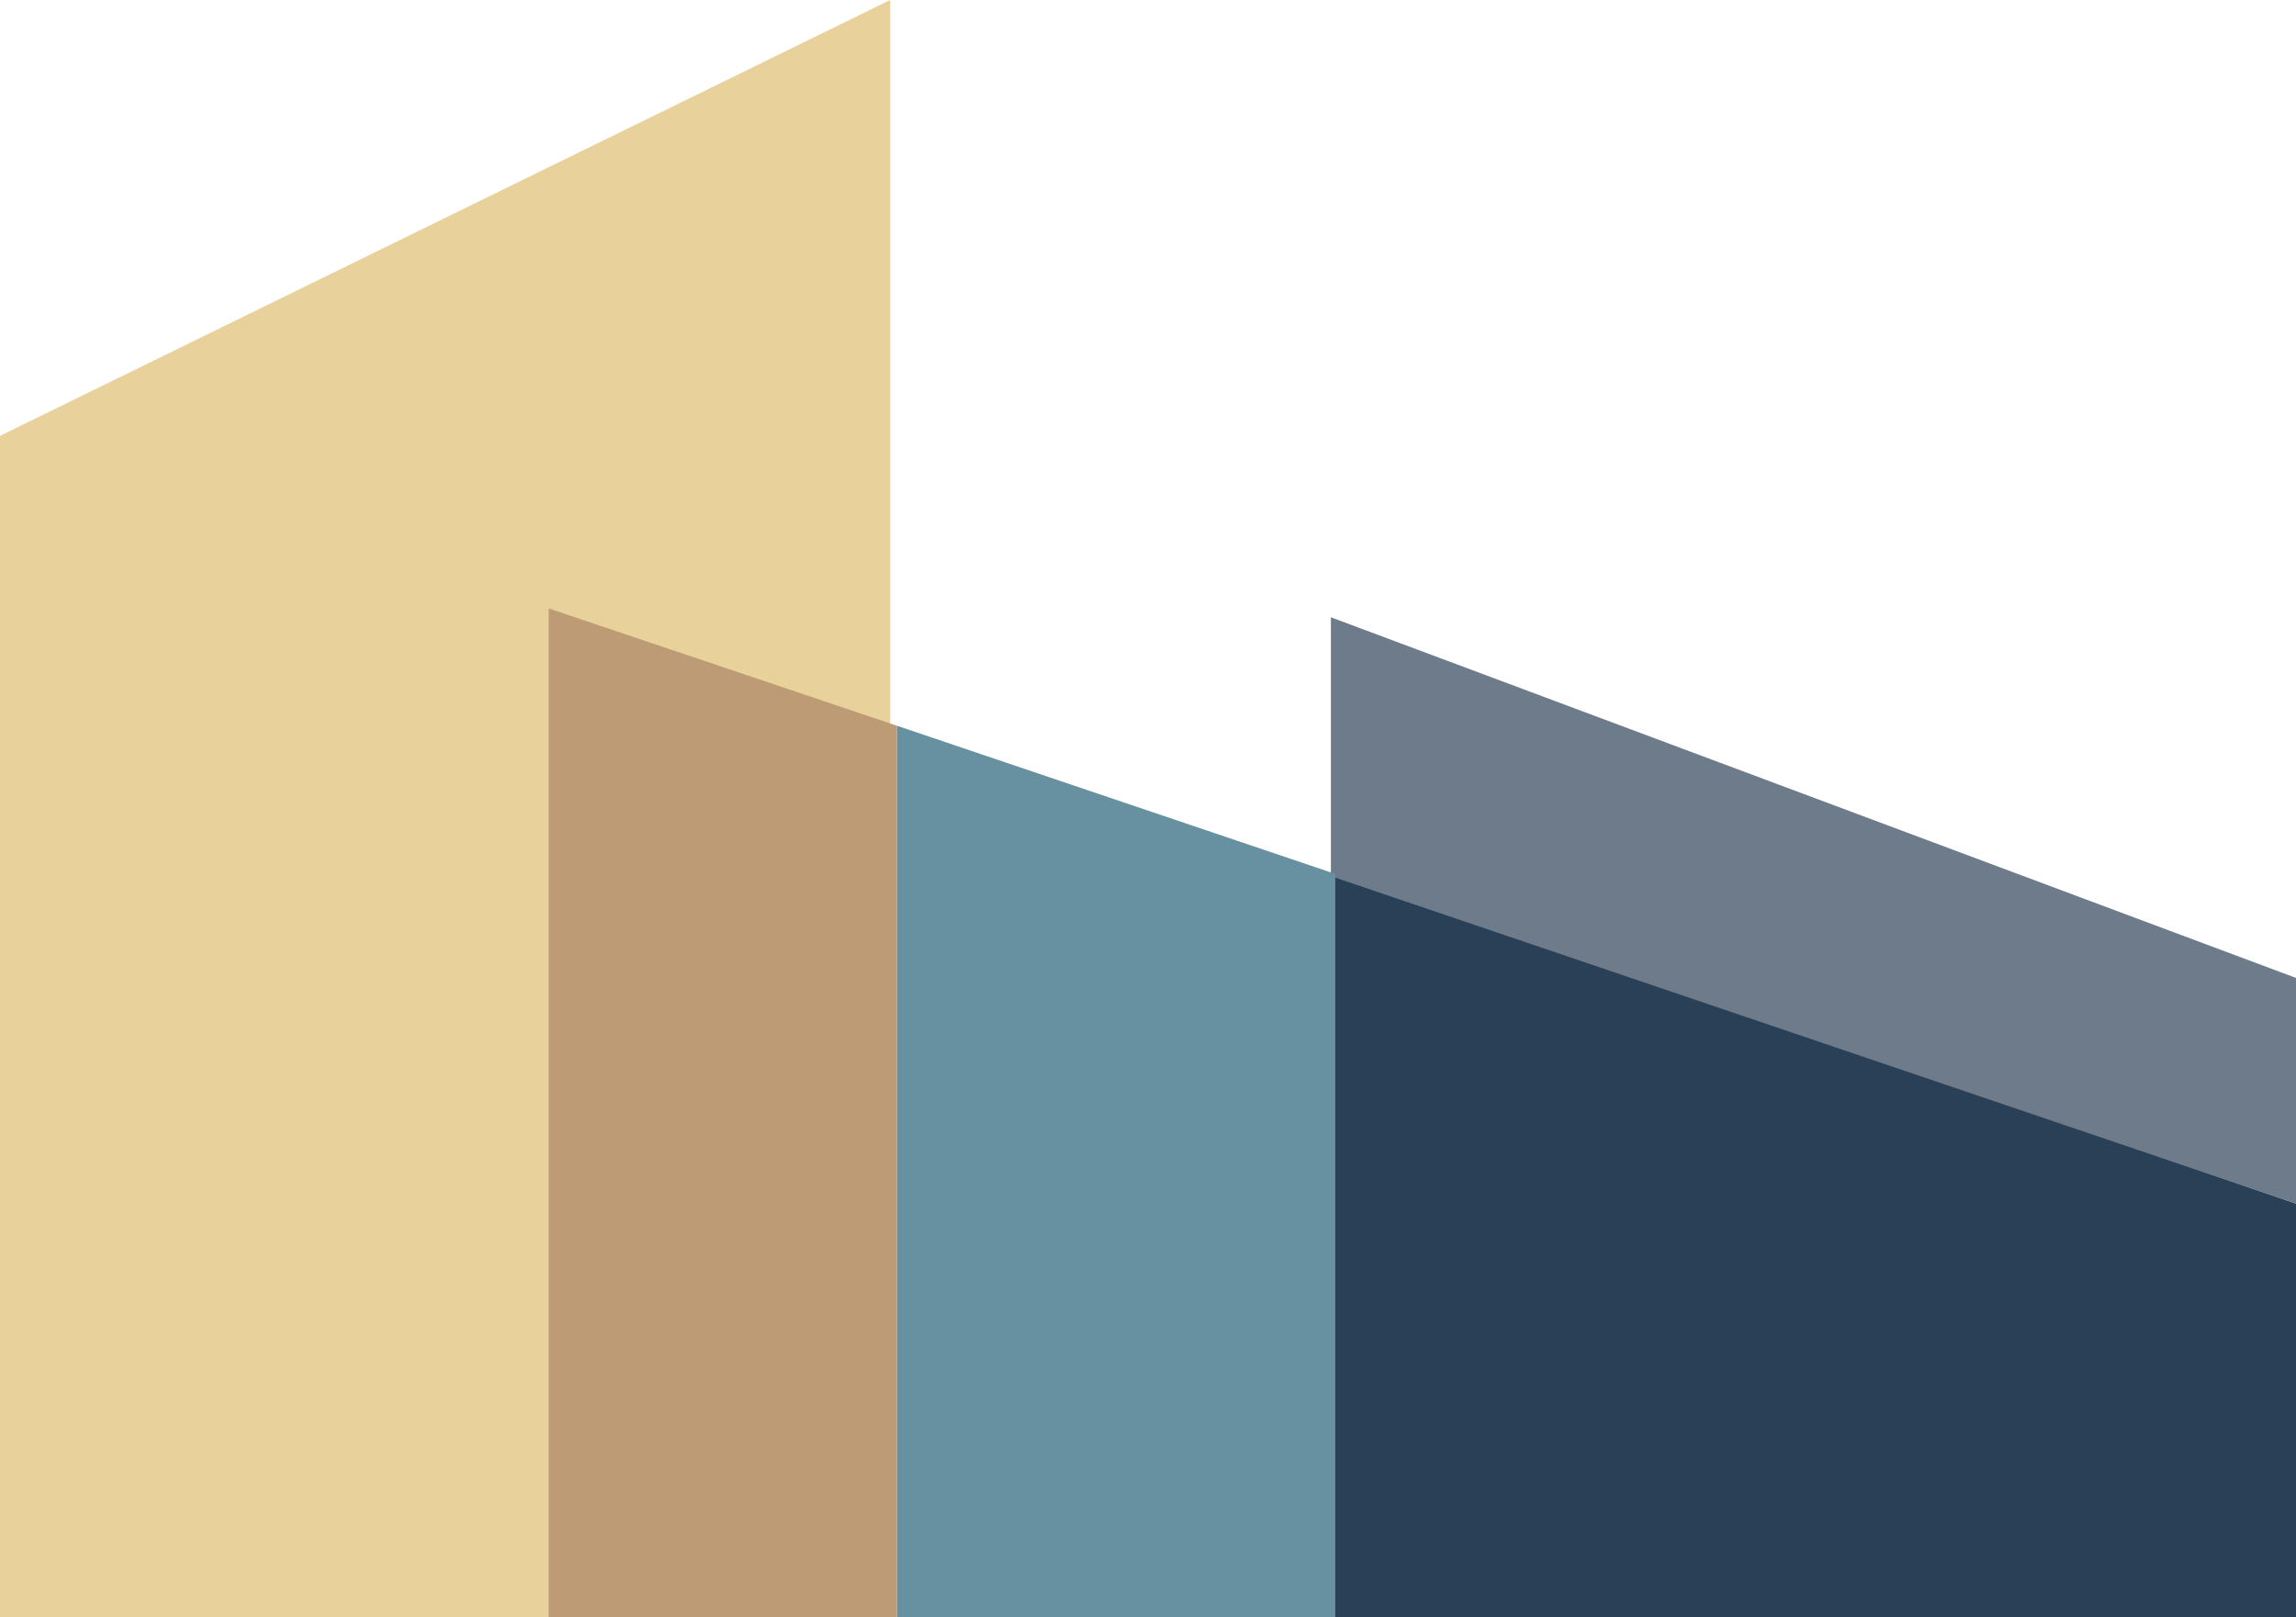
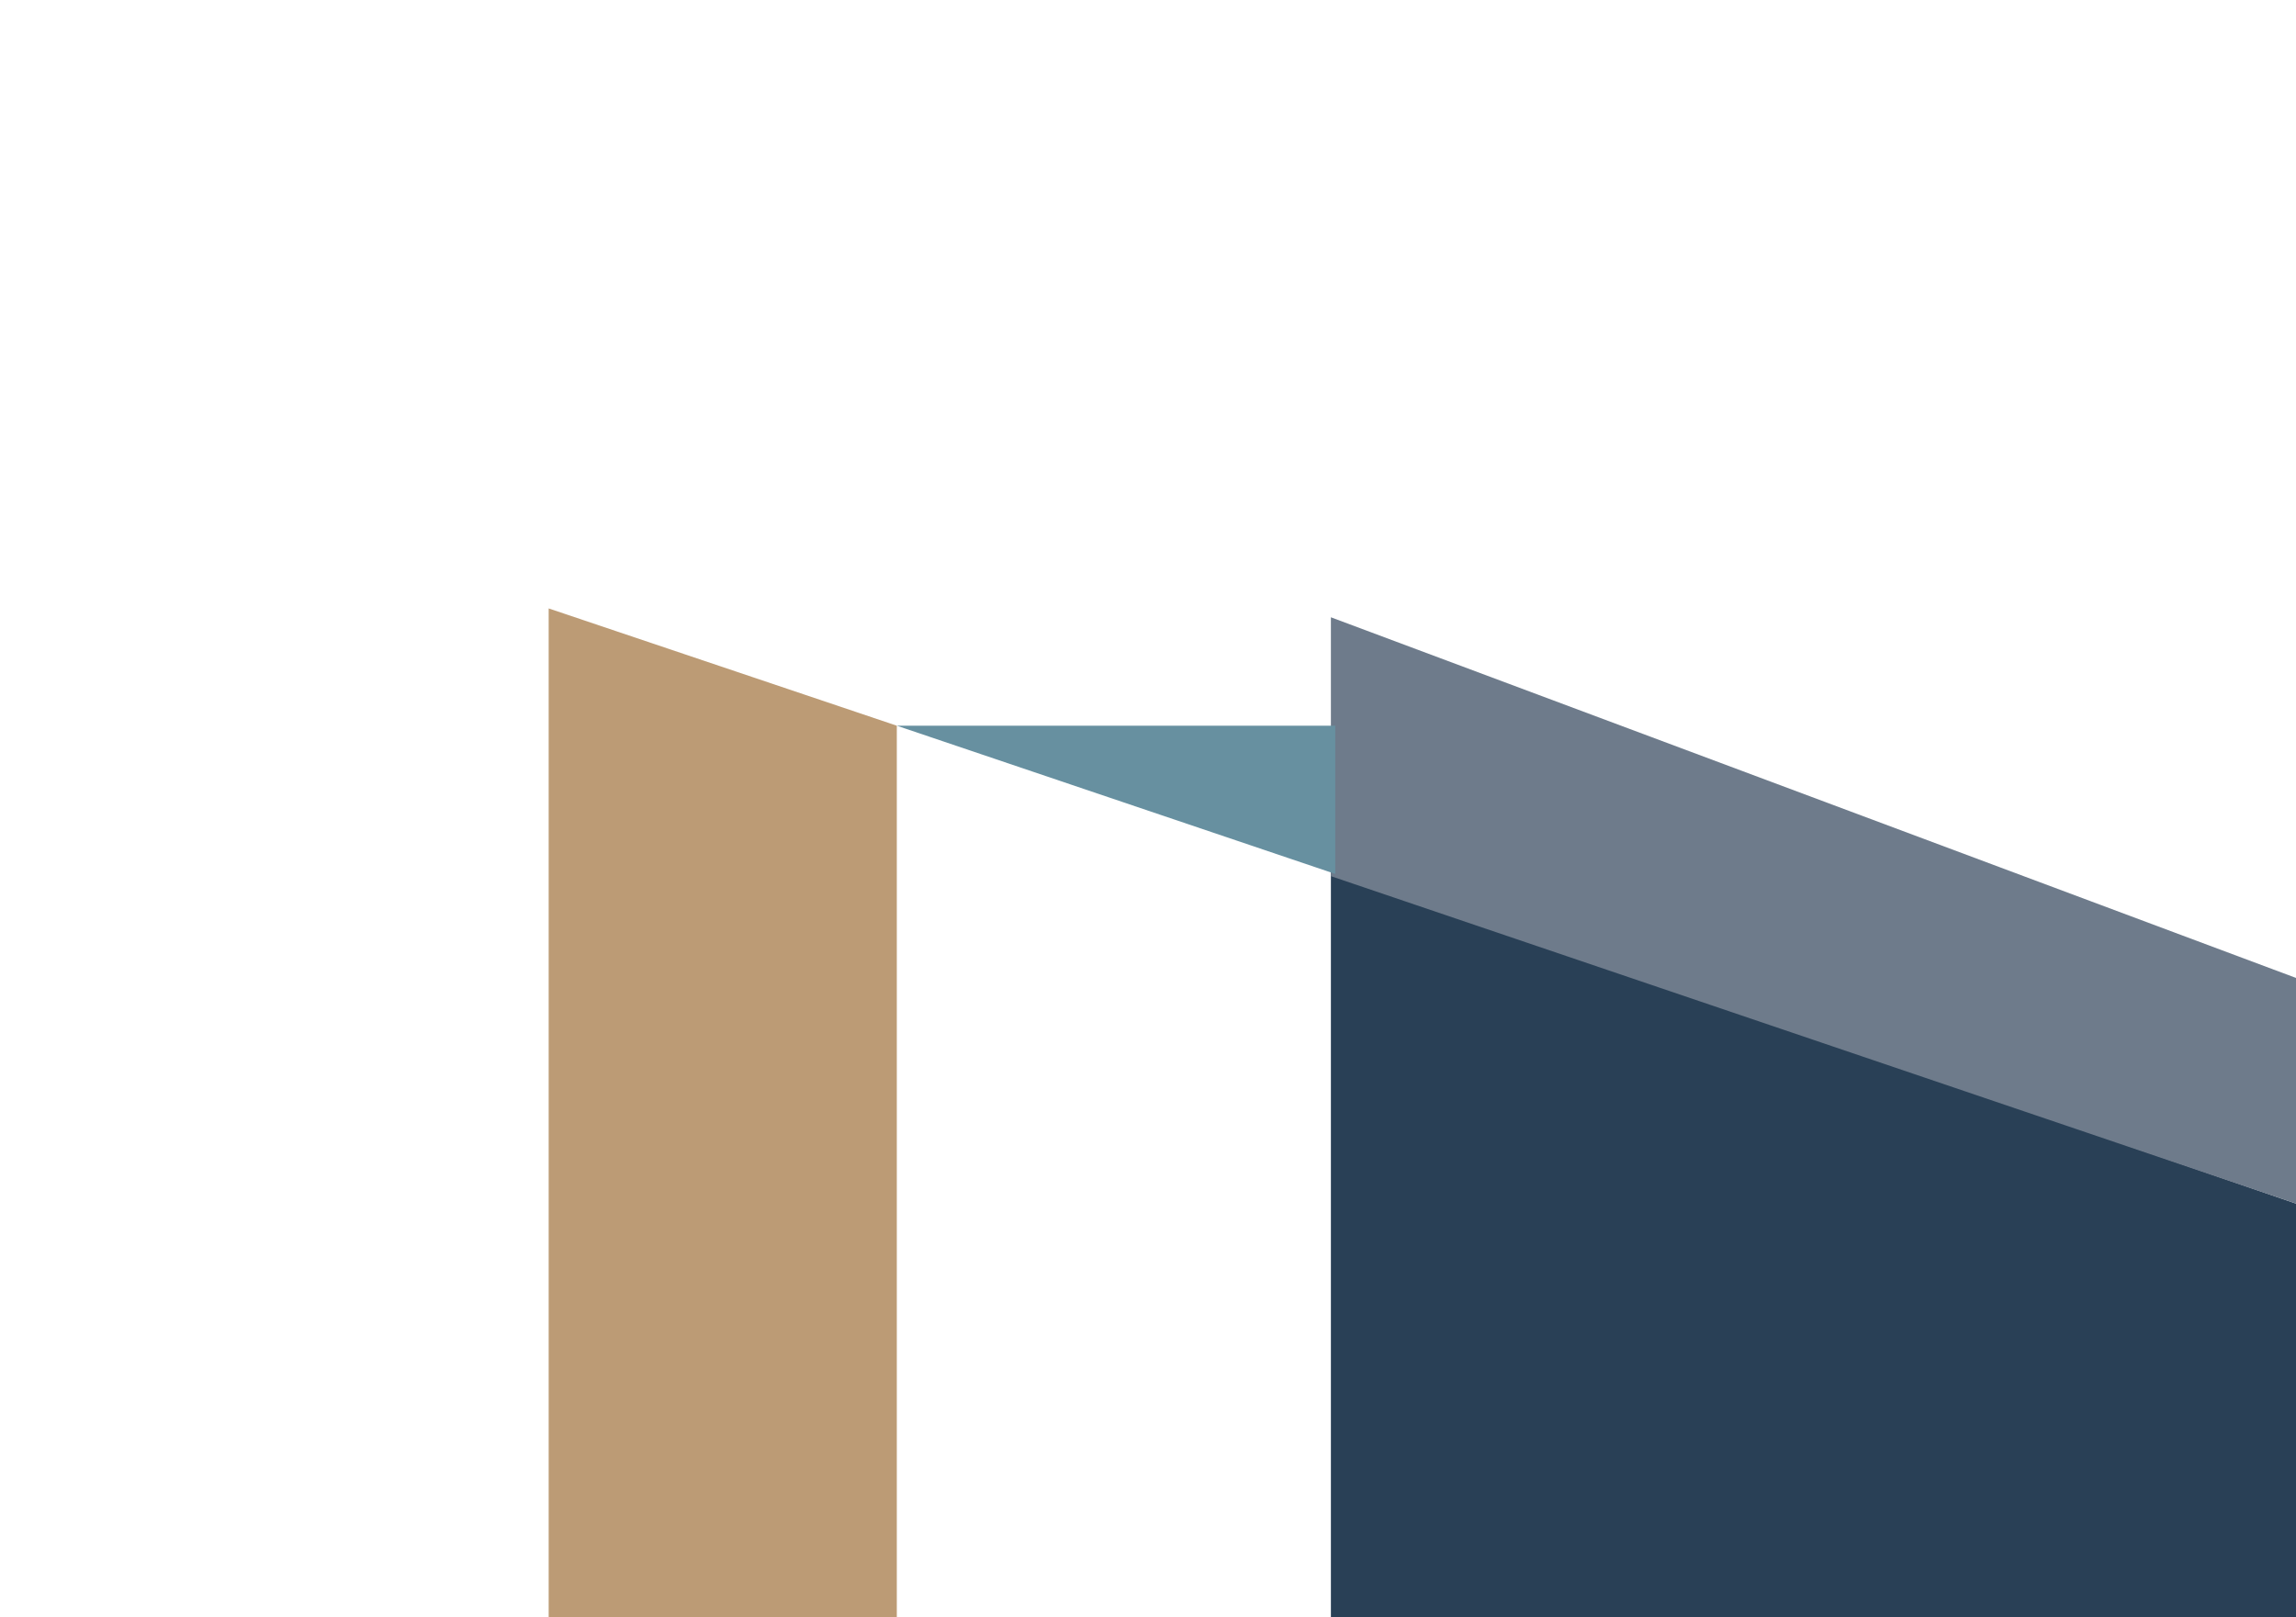
<svg xmlns="http://www.w3.org/2000/svg" width="176" height="124" viewBox="0 0 176 124" fill="none">
-   <path d="M0 33.417L68.238 0V124H0V33.417Z" fill="#E8D19B" />
  <path d="M102.02 66.835L176 92.279V124H102.02V66.835Z" fill="#294056" />
  <path d="M102.02 47.327L176 74.977V92.279L102.02 67.174V47.327Z" fill="#6E7B8B" />
-   <path d="M68.745 55.639L102.357 67.004V124H68.745V55.639Z" fill="#6790A0" />
+   <path d="M68.745 55.639L102.357 67.004V124V55.639Z" fill="#6790A0" />
  <path d="M42.058 46.648L68.745 55.639V124H42.058V46.648Z" fill="#BC9B75" />
</svg>